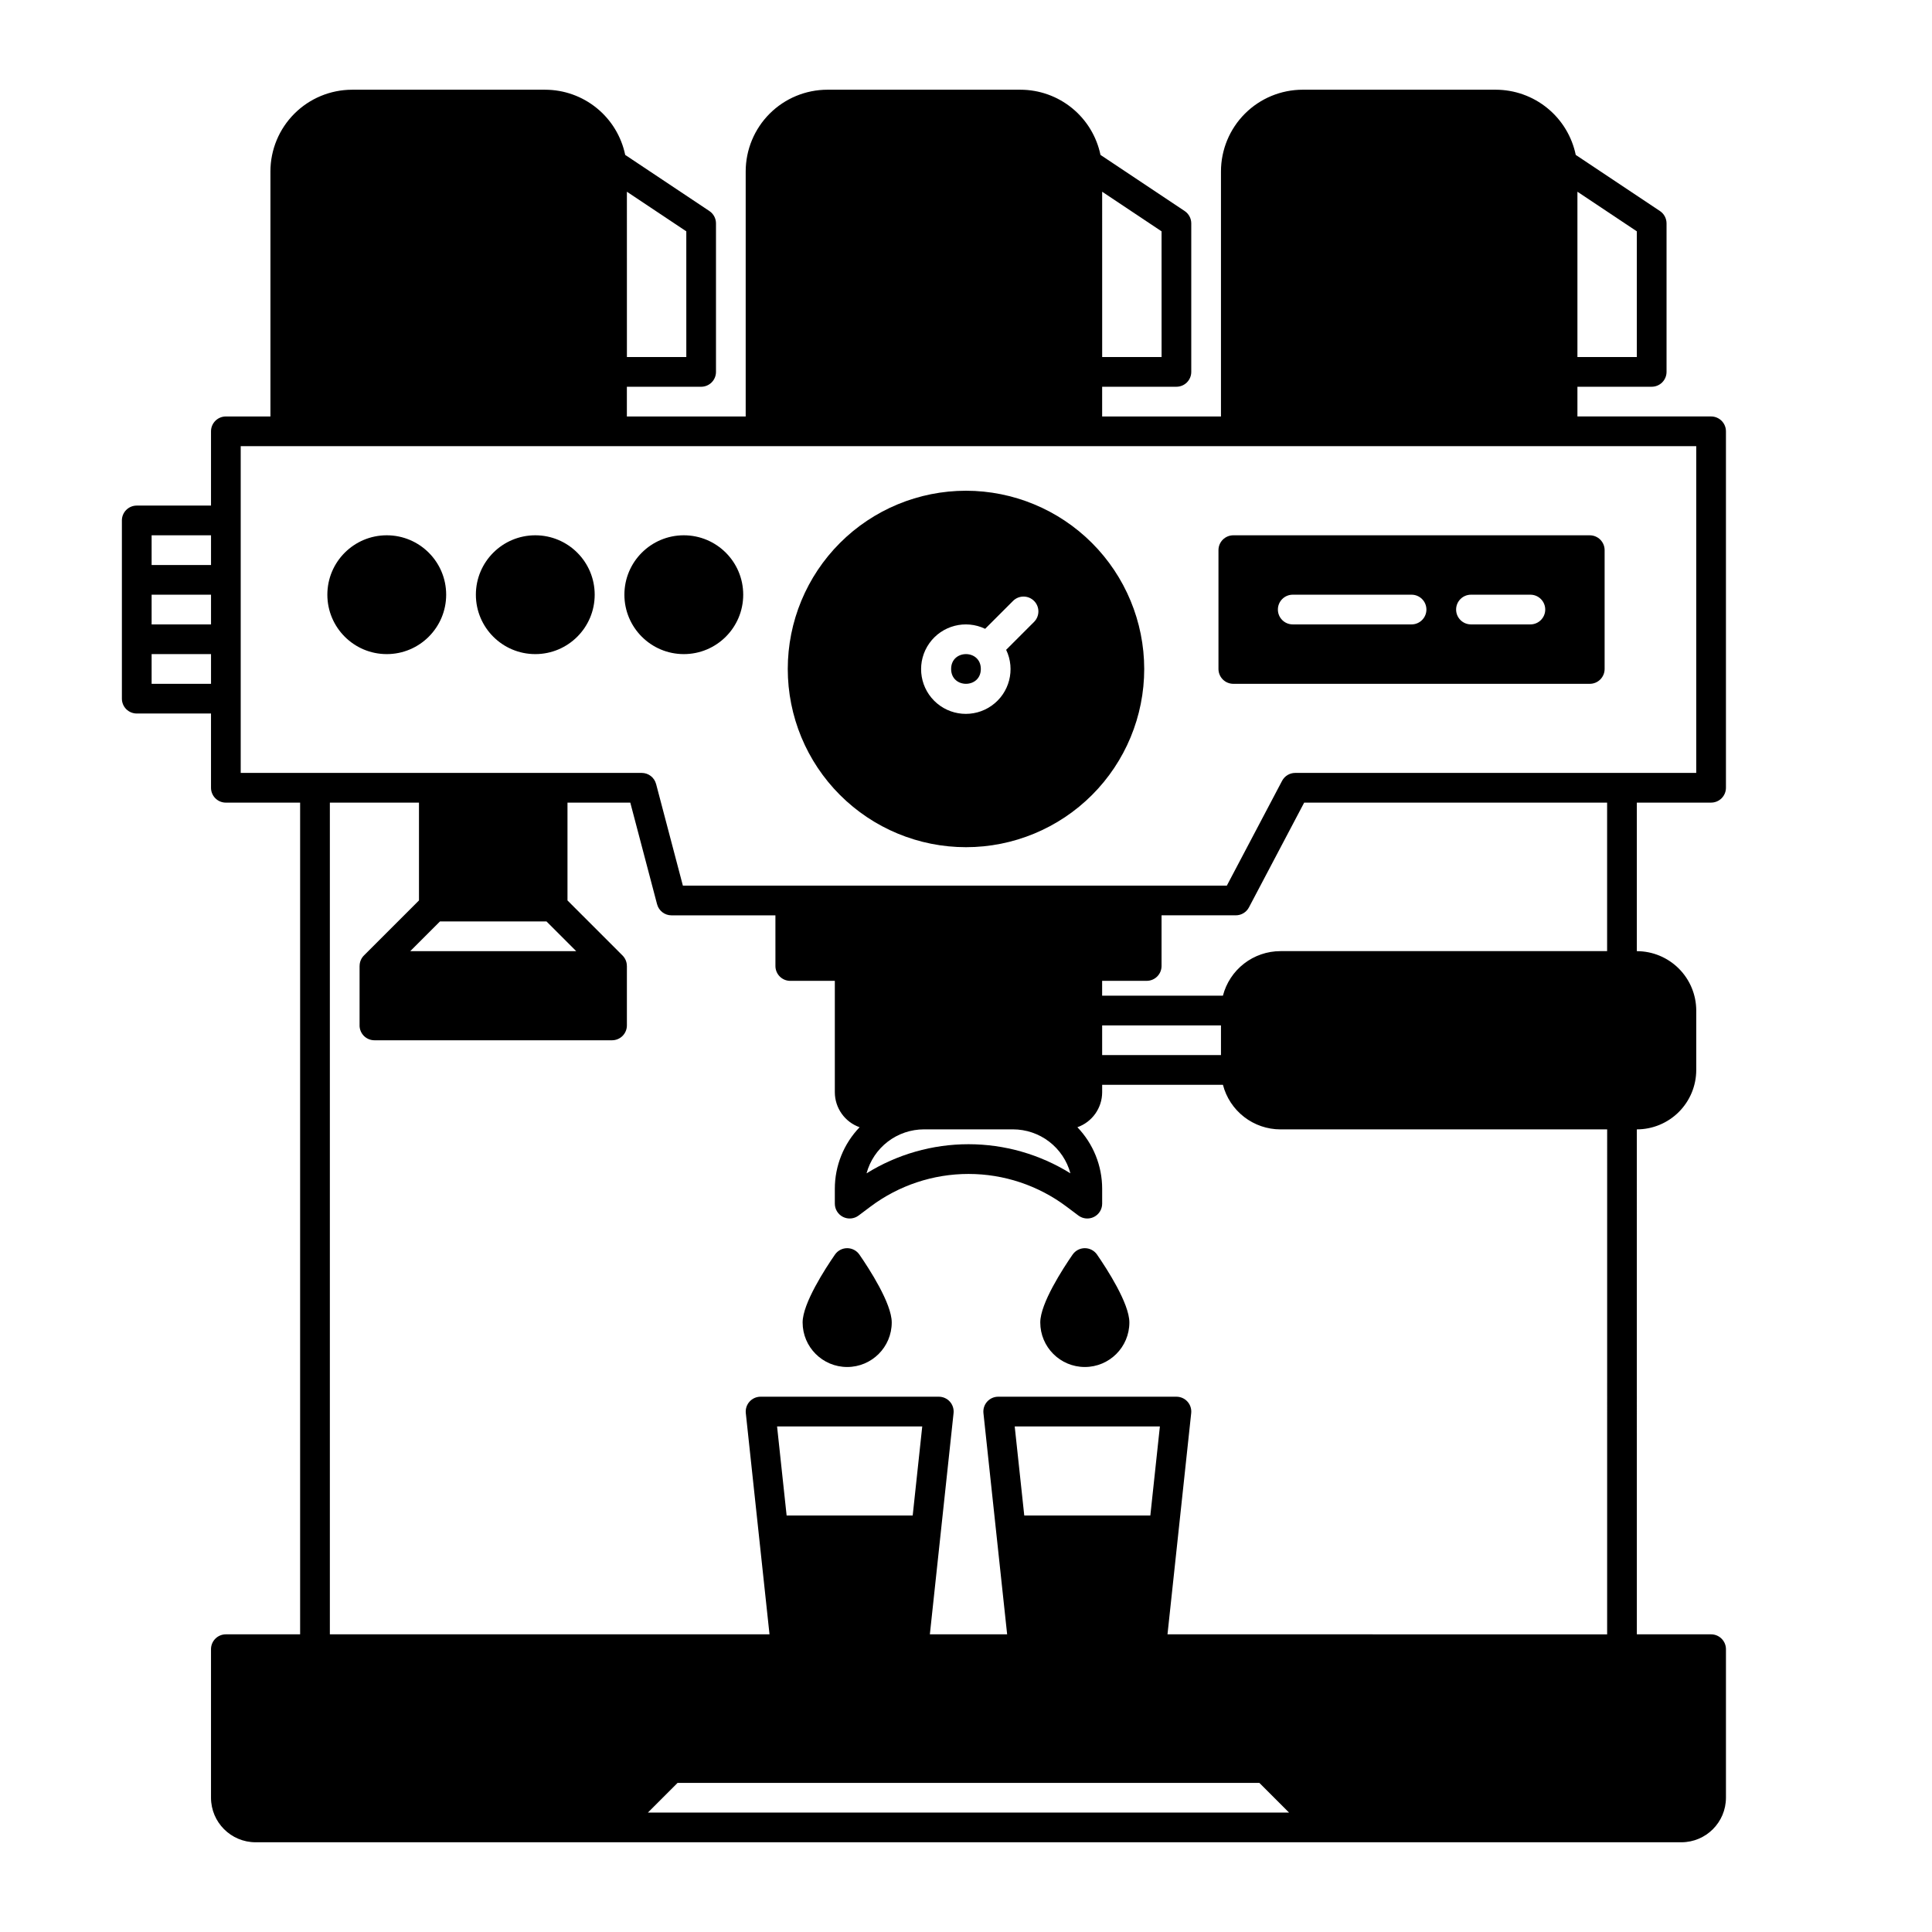
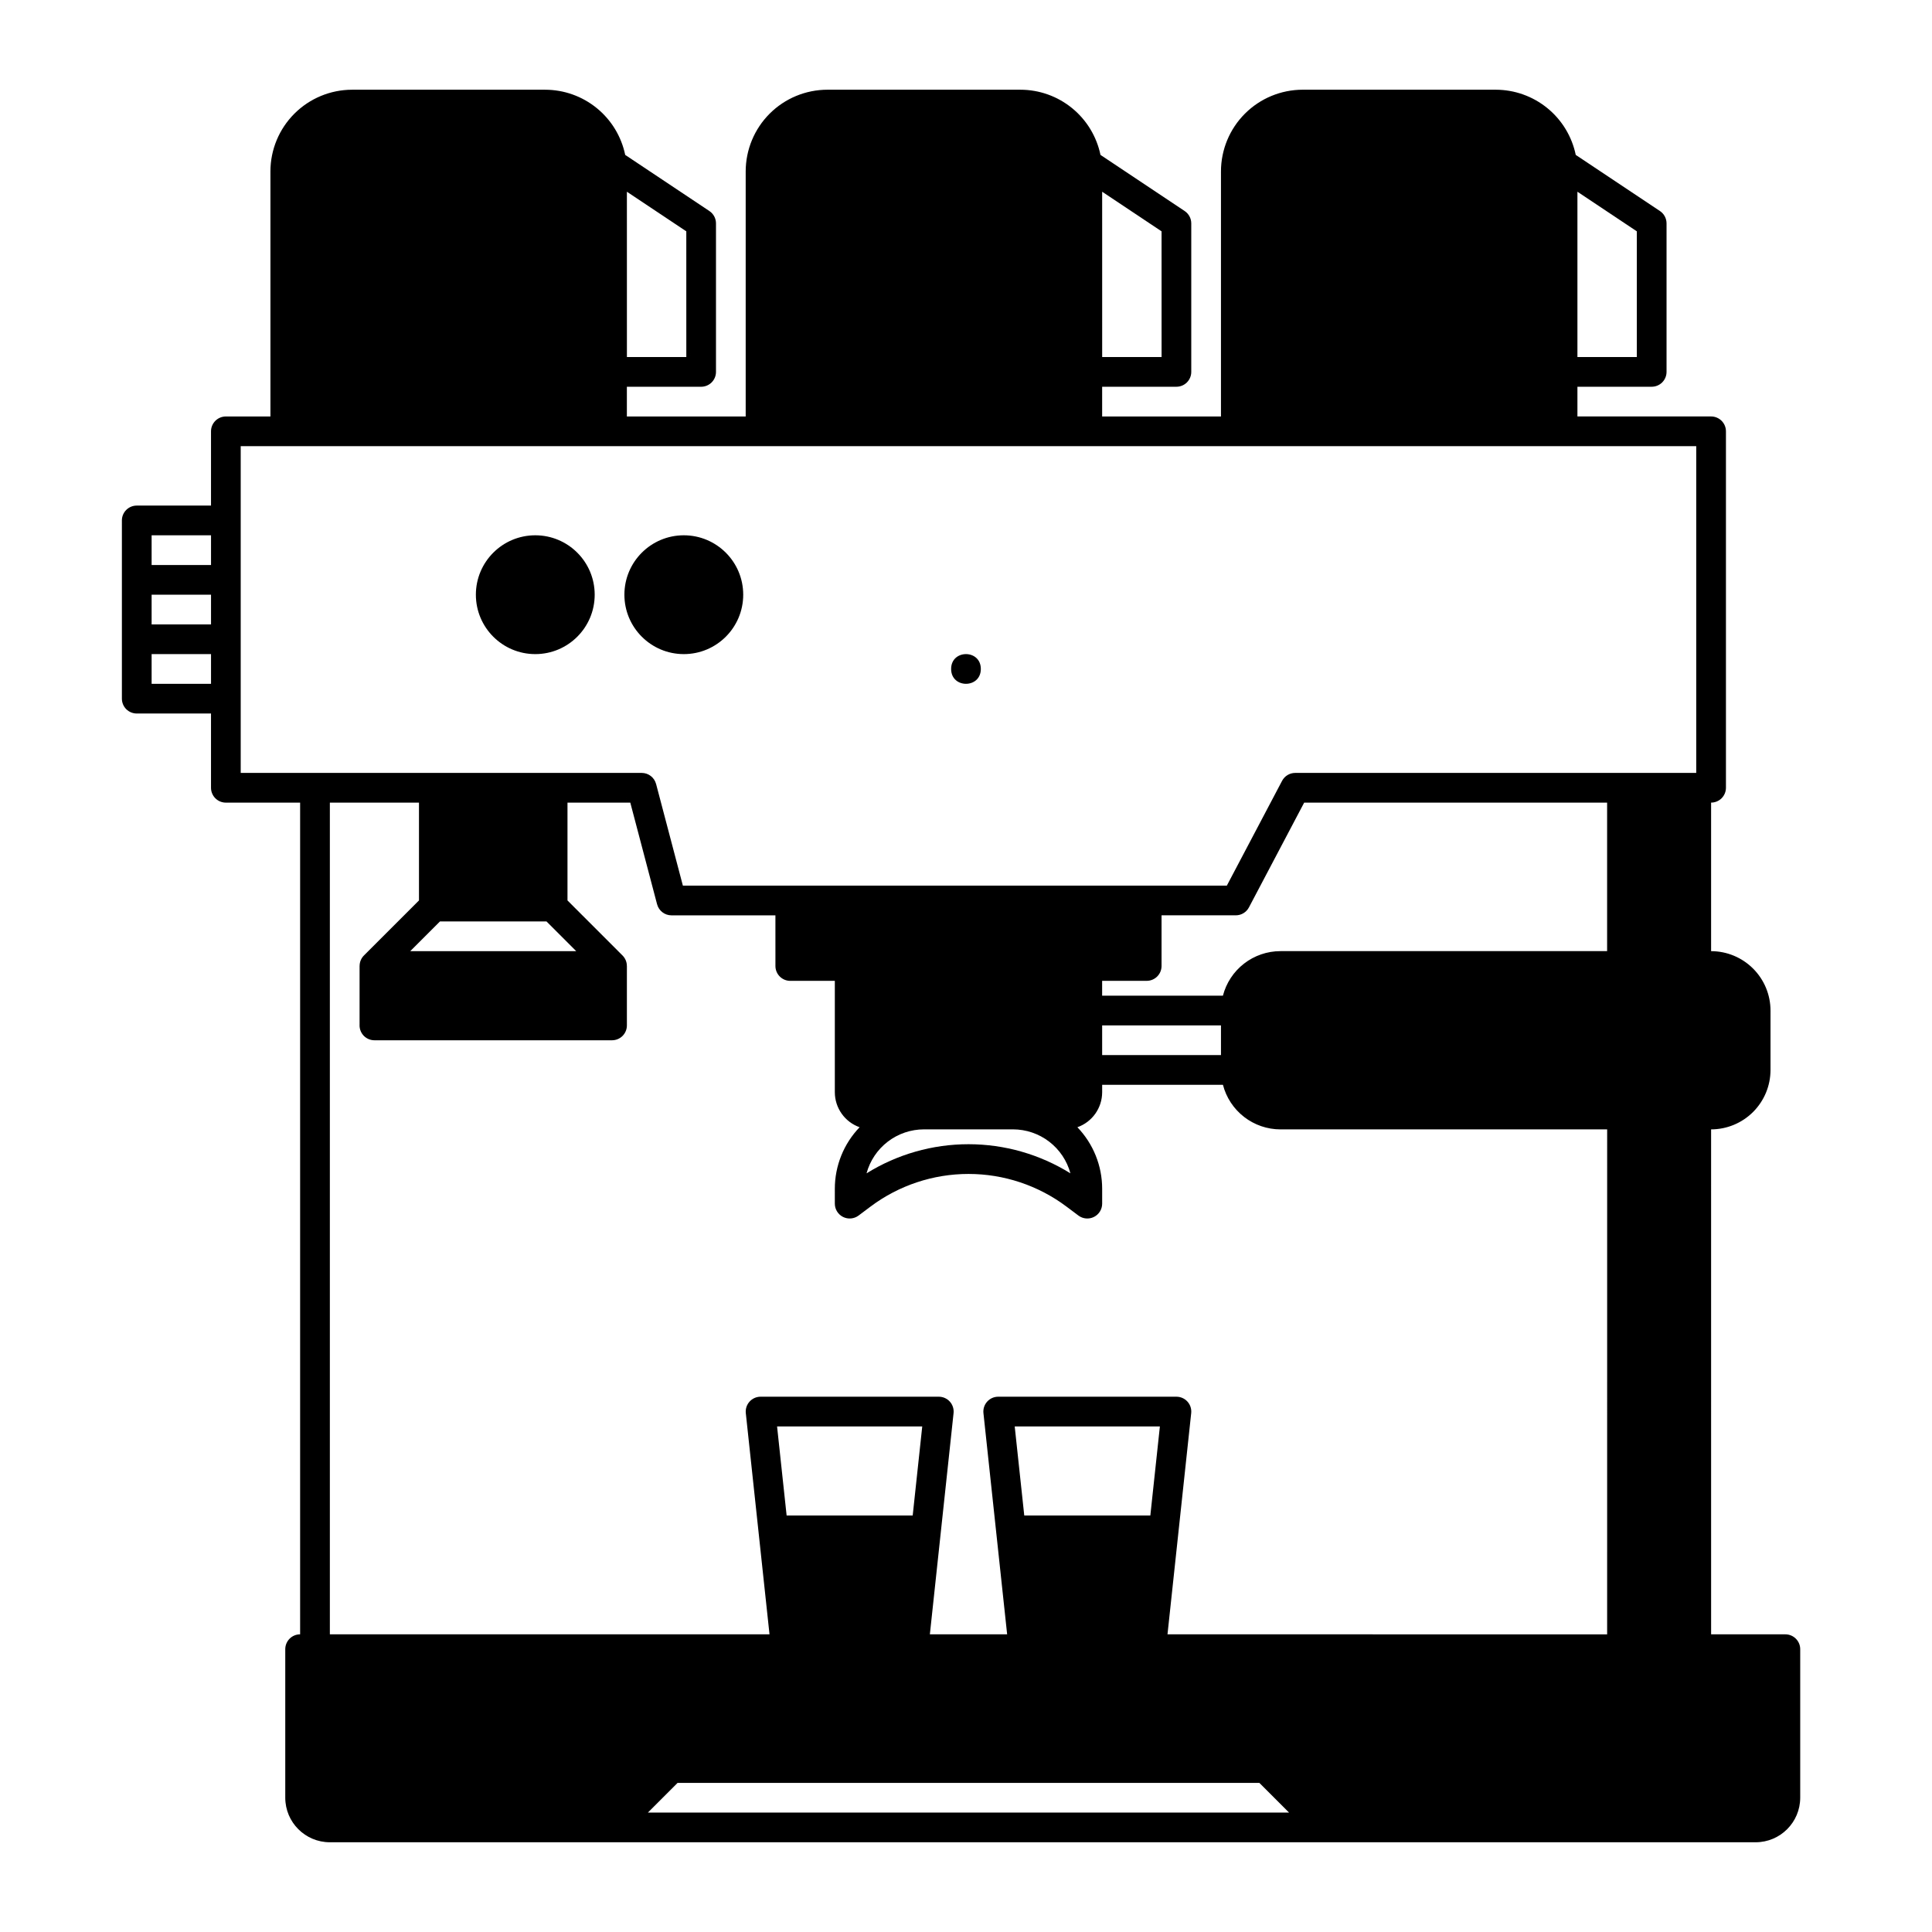
<svg xmlns="http://www.w3.org/2000/svg" fill="#000000" width="800px" height="800px" version="1.1" viewBox="144 144 512 512">
  <g>
-     <path d="m597.46 356.7c1.043 0 2.043-0.414 2.781-1.152s1.152-1.742 1.152-2.785v-94.465c0-1.043-0.414-2.043-1.152-2.781s-1.738-1.152-2.781-1.152h-35.426v-7.871h19.68v-0.004c1.043 0 2.047-0.414 2.785-1.152 0.738-0.738 1.152-1.738 1.152-2.781v-39.359c0-1.316-0.66-2.547-1.754-3.277l-22.309-14.871c-1.012-4.875-3.672-9.258-7.531-12.402-3.863-3.148-8.691-4.867-13.672-4.875h-51.168c-5.738 0.008-11.242 2.289-15.301 6.348-4.059 4.059-6.34 9.562-6.348 15.301v64.945h-31.488v-7.871h19.68v-0.004c1.047 0 2.047-0.414 2.785-1.152 0.738-0.738 1.152-1.738 1.152-2.781v-39.359c0-1.316-0.66-2.547-1.754-3.277l-22.305-14.871c-1.016-4.875-3.676-9.258-7.535-12.402-3.863-3.148-8.691-4.867-13.672-4.875h-51.168c-5.738 0.008-11.242 2.289-15.301 6.348-4.059 4.059-6.34 9.562-6.348 15.301v64.945h-31.488v-7.871h19.68v-0.004c1.047 0 2.047-0.414 2.785-1.152 0.738-0.738 1.152-1.738 1.152-2.781v-39.359c0-1.316-0.656-2.547-1.754-3.277l-22.305-14.871c-1.012-4.875-3.672-9.258-7.535-12.402-3.863-3.148-8.688-4.867-13.672-4.875h-51.168c-5.738 0.008-11.238 2.289-15.297 6.348-4.059 4.059-6.344 9.562-6.348 15.301v64.945h-11.809c-2.176 0-3.938 1.762-3.938 3.934v19.68h-19.68c-2.176 0-3.938 1.766-3.938 3.938v47.23c0 1.047 0.418 2.047 1.152 2.785 0.738 0.738 1.742 1.152 2.785 1.152h19.68v19.68c0 1.043 0.414 2.047 1.152 2.785 0.738 0.738 1.738 1.152 2.785 1.152h19.68v220.41h-19.68c-2.176 0-3.938 1.766-3.938 3.938v39.359c0.008 6.519 5.289 11.801 11.809 11.809h377.86c6.519-0.008 11.801-5.289 11.809-11.809v-39.359c0-1.043-0.414-2.043-1.152-2.781-0.738-0.738-1.738-1.156-2.781-1.156h-19.68l-0.004-133.82c4.176-0.004 8.176-1.664 11.129-4.613 2.953-2.953 4.613-6.953 4.617-11.129v-15.746c-0.004-4.172-1.664-8.176-4.617-11.125-2.953-2.953-6.953-4.613-11.129-4.617v-39.359zm-35.426-161.89 15.742 10.496v33.316h-15.742zm-125.95 0 15.742 10.496 0.004 33.316h-15.742zm-125.95 0 15.742 10.496 0.004 33.316h-15.742zm-110.21 130.41h-15.742v-7.871h15.742zm0-15.742h-15.742v-7.871h15.742zm0-15.742h-15.742v-7.871h15.742zm115.77 330.62 7.871-7.871h154.18l7.871 7.871zm34.238-102.34h38.473l-2.531 23.617h-33.41zm62.977 0h38.473l-2.531 23.617h-33.41zm157 55.105-116.51-0.004 6.281-58.621v0.004c0.121-1.113-0.238-2.223-0.984-3.051-0.746-0.832-1.812-1.305-2.93-1.305h-47.23c-1.117 0-2.18 0.473-2.93 1.305-0.746 0.828-1.102 1.938-0.984 3.051l6.281 58.617h-20.48l6.281-58.621v0.004c0.121-1.113-0.238-2.223-0.984-3.051-0.746-0.832-1.812-1.305-2.93-1.305h-47.23c-1.117 0-2.18 0.473-2.926 1.305-0.75 0.828-1.105 1.938-0.988 3.051l6.281 58.617h-116.51v-220.41h23.617v25.922l-14.594 14.59c-0.734 0.738-1.145 1.742-1.141 2.785h-0.008v15.742h-0.004c0 1.043 0.414 2.047 1.152 2.785 0.738 0.738 1.742 1.152 2.785 1.152h62.977c1.043 0 2.043-0.414 2.781-1.152 0.738-0.738 1.152-1.742 1.152-2.785v-15.742h-0.012 0.004c0.004-1.043-0.406-2.047-1.145-2.785l-14.59-14.59v-25.922h16.645l7.098 26.934h0.004c0.453 1.727 2.019 2.934 3.805 2.934h27.551l0.004 13.43c0 1.043 0.414 2.043 1.152 2.781s1.738 1.152 2.781 1.152h11.809v29.52c0.008 4.168 2.637 7.883 6.566 9.27-4.215 4.387-6.57 10.234-6.566 16.316v3.938c0 1.488 0.844 2.852 2.176 3.519 1.332 0.664 2.93 0.523 4.121-0.371l3.148-2.363c7.496-5.621 16.609-8.66 25.98-8.66 9.367 0 18.48 3.039 25.977 8.66l3.148 2.363c1.191 0.895 2.789 1.035 4.121 0.371 1.336-0.668 2.176-2.031 2.176-3.519v-3.938c0.004-6.082-2.352-11.93-6.566-16.316 3.93-1.387 6.559-5.102 6.566-9.27v-1.969h32.004l0.004 0.004c0.871 3.375 2.844 6.363 5.598 8.5s6.141 3.301 9.629 3.305h86.594zm-309.31-188.93h28.227l7.871 7.871h-43.973zm113.05 66.754h-0.004c0.906-3.34 2.883-6.293 5.633-8.398 2.746-2.106 6.113-3.246 9.574-3.254h23.617-0.004c3.465 0.008 6.828 1.148 9.574 3.254 2.75 2.106 4.727 5.059 5.633 8.398-8.109-5.043-17.465-7.715-27.012-7.715s-18.902 2.672-27.012 7.715zm62.434-31.332v-7.871h31.488v7.871zm133.82-27.551h-86.594 0.004c-3.488 0.008-6.875 1.168-9.629 3.305-2.754 2.137-4.727 5.129-5.598 8.504h-32.008v-3.938h11.809c1.043 0 2.047-0.414 2.785-1.152s1.152-1.738 1.152-2.781v-13.43h19.68c1.461 0 2.801-0.809 3.481-2.102l14.637-27.766h80.281zm-82.656-47.23c-1.461 0-2.801 0.809-3.481 2.098l-14.637 27.766h-144.16l-7.098-26.934h-0.004c-0.457-1.727-2.019-2.93-3.805-2.93h-106.27v-86.594h385.73v86.594z" />
+     <path d="m597.46 356.7c1.043 0 2.043-0.414 2.781-1.152s1.152-1.742 1.152-2.785v-94.465c0-1.043-0.414-2.043-1.152-2.781s-1.738-1.152-2.781-1.152h-35.426v-7.871h19.68v-0.004c1.043 0 2.047-0.414 2.785-1.152 0.738-0.738 1.152-1.738 1.152-2.781v-39.359c0-1.316-0.66-2.547-1.754-3.277l-22.309-14.871c-1.012-4.875-3.672-9.258-7.531-12.402-3.863-3.148-8.691-4.867-13.672-4.875h-51.168c-5.738 0.008-11.242 2.289-15.301 6.348-4.059 4.059-6.34 9.562-6.348 15.301v64.945h-31.488v-7.871h19.68v-0.004c1.047 0 2.047-0.414 2.785-1.152 0.738-0.738 1.152-1.738 1.152-2.781v-39.359c0-1.316-0.66-2.547-1.754-3.277l-22.305-14.871c-1.016-4.875-3.676-9.258-7.535-12.402-3.863-3.148-8.691-4.867-13.672-4.875h-51.168c-5.738 0.008-11.242 2.289-15.301 6.348-4.059 4.059-6.34 9.562-6.348 15.301v64.945h-31.488v-7.871h19.68v-0.004c1.047 0 2.047-0.414 2.785-1.152 0.738-0.738 1.152-1.738 1.152-2.781v-39.359c0-1.316-0.656-2.547-1.754-3.277l-22.305-14.871c-1.012-4.875-3.672-9.258-7.535-12.402-3.863-3.148-8.688-4.867-13.672-4.875h-51.168c-5.738 0.008-11.238 2.289-15.297 6.348-4.059 4.059-6.344 9.562-6.348 15.301v64.945h-11.809c-2.176 0-3.938 1.762-3.938 3.934v19.68h-19.68c-2.176 0-3.938 1.766-3.938 3.938v47.23c0 1.047 0.418 2.047 1.152 2.785 0.738 0.738 1.742 1.152 2.785 1.152h19.68v19.68c0 1.043 0.414 2.047 1.152 2.785 0.738 0.738 1.738 1.152 2.785 1.152h19.68v220.41c-2.176 0-3.938 1.766-3.938 3.938v39.359c0.008 6.519 5.289 11.801 11.809 11.809h377.86c6.519-0.008 11.801-5.289 11.809-11.809v-39.359c0-1.043-0.414-2.043-1.152-2.781-0.738-0.738-1.738-1.156-2.781-1.156h-19.68l-0.004-133.82c4.176-0.004 8.176-1.664 11.129-4.613 2.953-2.953 4.613-6.953 4.617-11.129v-15.746c-0.004-4.172-1.664-8.176-4.617-11.125-2.953-2.953-6.953-4.613-11.129-4.617v-39.359zm-35.426-161.89 15.742 10.496v33.316h-15.742zm-125.95 0 15.742 10.496 0.004 33.316h-15.742zm-125.95 0 15.742 10.496 0.004 33.316h-15.742zm-110.21 130.41h-15.742v-7.871h15.742zm0-15.742h-15.742v-7.871h15.742zm0-15.742h-15.742v-7.871h15.742zm115.77 330.62 7.871-7.871h154.18l7.871 7.871zm34.238-102.34h38.473l-2.531 23.617h-33.41zm62.977 0h38.473l-2.531 23.617h-33.41zm157 55.105-116.51-0.004 6.281-58.621v0.004c0.121-1.113-0.238-2.223-0.984-3.051-0.746-0.832-1.812-1.305-2.93-1.305h-47.23c-1.117 0-2.18 0.473-2.93 1.305-0.746 0.828-1.102 1.938-0.984 3.051l6.281 58.617h-20.48l6.281-58.621v0.004c0.121-1.113-0.238-2.223-0.984-3.051-0.746-0.832-1.812-1.305-2.93-1.305h-47.23c-1.117 0-2.18 0.473-2.926 1.305-0.75 0.828-1.105 1.938-0.988 3.051l6.281 58.617h-116.51v-220.41h23.617v25.922l-14.594 14.59c-0.734 0.738-1.145 1.742-1.141 2.785h-0.008v15.742h-0.004c0 1.043 0.414 2.047 1.152 2.785 0.738 0.738 1.742 1.152 2.785 1.152h62.977c1.043 0 2.043-0.414 2.781-1.152 0.738-0.738 1.152-1.742 1.152-2.785v-15.742h-0.012 0.004c0.004-1.043-0.406-2.047-1.145-2.785l-14.59-14.59v-25.922h16.645l7.098 26.934h0.004c0.453 1.727 2.019 2.934 3.805 2.934h27.551l0.004 13.43c0 1.043 0.414 2.043 1.152 2.781s1.738 1.152 2.781 1.152h11.809v29.52c0.008 4.168 2.637 7.883 6.566 9.27-4.215 4.387-6.57 10.234-6.566 16.316v3.938c0 1.488 0.844 2.852 2.176 3.519 1.332 0.664 2.93 0.523 4.121-0.371l3.148-2.363c7.496-5.621 16.609-8.66 25.98-8.66 9.367 0 18.48 3.039 25.977 8.66l3.148 2.363c1.191 0.895 2.789 1.035 4.121 0.371 1.336-0.668 2.176-2.031 2.176-3.519v-3.938c0.004-6.082-2.352-11.93-6.566-16.316 3.93-1.387 6.559-5.102 6.566-9.27v-1.969h32.004l0.004 0.004c0.871 3.375 2.844 6.363 5.598 8.5s6.141 3.301 9.629 3.305h86.594zm-309.31-188.93h28.227l7.871 7.871h-43.973zm113.05 66.754h-0.004c0.906-3.34 2.883-6.293 5.633-8.398 2.746-2.106 6.113-3.246 9.574-3.254h23.617-0.004c3.465 0.008 6.828 1.148 9.574 3.254 2.75 2.106 4.727 5.059 5.633 8.398-8.109-5.043-17.465-7.715-27.012-7.715s-18.902 2.672-27.012 7.715zm62.434-31.332v-7.871h31.488v7.871zm133.82-27.551h-86.594 0.004c-3.488 0.008-6.875 1.168-9.629 3.305-2.754 2.137-4.727 5.129-5.598 8.504h-32.008v-3.938h11.809c1.043 0 2.047-0.414 2.785-1.152s1.152-1.738 1.152-2.781v-13.43h19.68c1.461 0 2.801-0.809 3.481-2.102l14.637-27.766h80.281zm-82.656-47.23c-1.461 0-2.801 0.809-3.481 2.098l-14.637 27.766h-144.16l-7.098-26.934h-0.004c-0.457-1.727-2.019-2.93-3.805-2.93h-106.27v-86.594h385.73v86.594z" />
    <path d="m403.93 321.28c0 5.25-7.871 5.25-7.871 0 0-5.246 7.871-5.246 7.871 0" />
-     <path d="m400 274.05c-12.527 0-24.543 4.977-33.398 13.832-8.859 8.859-13.836 20.871-13.836 33.398s4.977 24.543 13.836 33.398c8.855 8.859 20.871 13.836 33.398 13.836 12.523 0 24.539-4.977 33.398-13.836 8.855-8.855 13.832-20.871 13.832-33.398-0.016-12.523-4.996-24.527-13.848-33.383-8.855-8.855-20.863-13.836-33.383-13.848zm18.062 34.734-7.422 7.422c2.5 5.207 0.879 11.457-3.836 14.797-4.715 3.34-11.148 2.793-15.234-1.289-4.082-4.086-4.629-10.52-1.293-15.234 3.34-4.715 9.59-6.336 14.797-3.84l7.422-7.422c1.543-1.508 4.012-1.492 5.535 0.031 1.523 1.523 1.539 3.992 0.031 5.535z" />
-     <path d="m262.24 301.6c0 8.695-7.051 15.746-15.746 15.746-8.691 0-15.742-7.051-15.742-15.746 0-8.695 7.051-15.742 15.742-15.742 8.695 0 15.746 7.047 15.746 15.742" />
    <path d="m301.6 301.6c0 8.695-7.047 15.746-15.742 15.746-8.695 0-15.746-7.051-15.746-15.746 0-8.695 7.051-15.742 15.746-15.742 8.695 0 15.742 7.047 15.742 15.742" />
    <path d="m340.96 301.6c0 8.695-7.047 15.746-15.742 15.746-8.695 0-15.746-7.051-15.746-15.746 0-8.695 7.051-15.742 15.746-15.742 8.695 0 15.742 7.047 15.742 15.742" />
-     <path d="m565.31 285.86h-94.465c-2.176 0-3.938 1.762-3.938 3.934v31.488c0 1.043 0.414 2.047 1.152 2.785s1.742 1.152 2.785 1.152h94.465c1.043 0 2.043-0.414 2.781-1.152s1.152-1.742 1.152-2.785v-31.488c0-1.043-0.414-2.043-1.152-2.781-0.738-0.738-1.738-1.152-2.781-1.152zm-47.23 23.617-31.492-0.004c-2.172 0-3.934-1.762-3.934-3.934 0-2.176 1.762-3.938 3.934-3.938h31.488c2.176 0 3.938 1.762 3.938 3.938 0 2.172-1.762 3.934-3.938 3.934zm31.488 0-15.746-0.004c-2.176 0-3.938-1.762-3.938-3.934 0-2.176 1.762-3.938 3.938-3.938h15.742c2.176 0 3.938 1.762 3.938 3.938 0 2.172-1.762 3.934-3.938 3.934z" />
-     <path d="m368.51 474.78c-1.293 0-2.504 0.637-3.238 1.699-2.578 3.731-8.57 12.949-8.57 17.98 0 6.523 5.285 11.809 11.809 11.809 6.519 0 11.809-5.285 11.809-11.809 0-5.031-5.992-14.25-8.57-17.98-0.734-1.062-1.945-1.699-3.238-1.699z" />
-     <path d="m431.49 474.78c-1.293 0-2.504 0.637-3.238 1.699-2.578 3.731-8.57 12.949-8.57 17.98 0 6.523 5.285 11.809 11.809 11.809 6.519 0 11.805-5.285 11.805-11.809 0-5.031-5.992-14.25-8.57-17.98h0.004c-0.738-1.062-1.945-1.699-3.238-1.699z" />
  </g>
</svg>